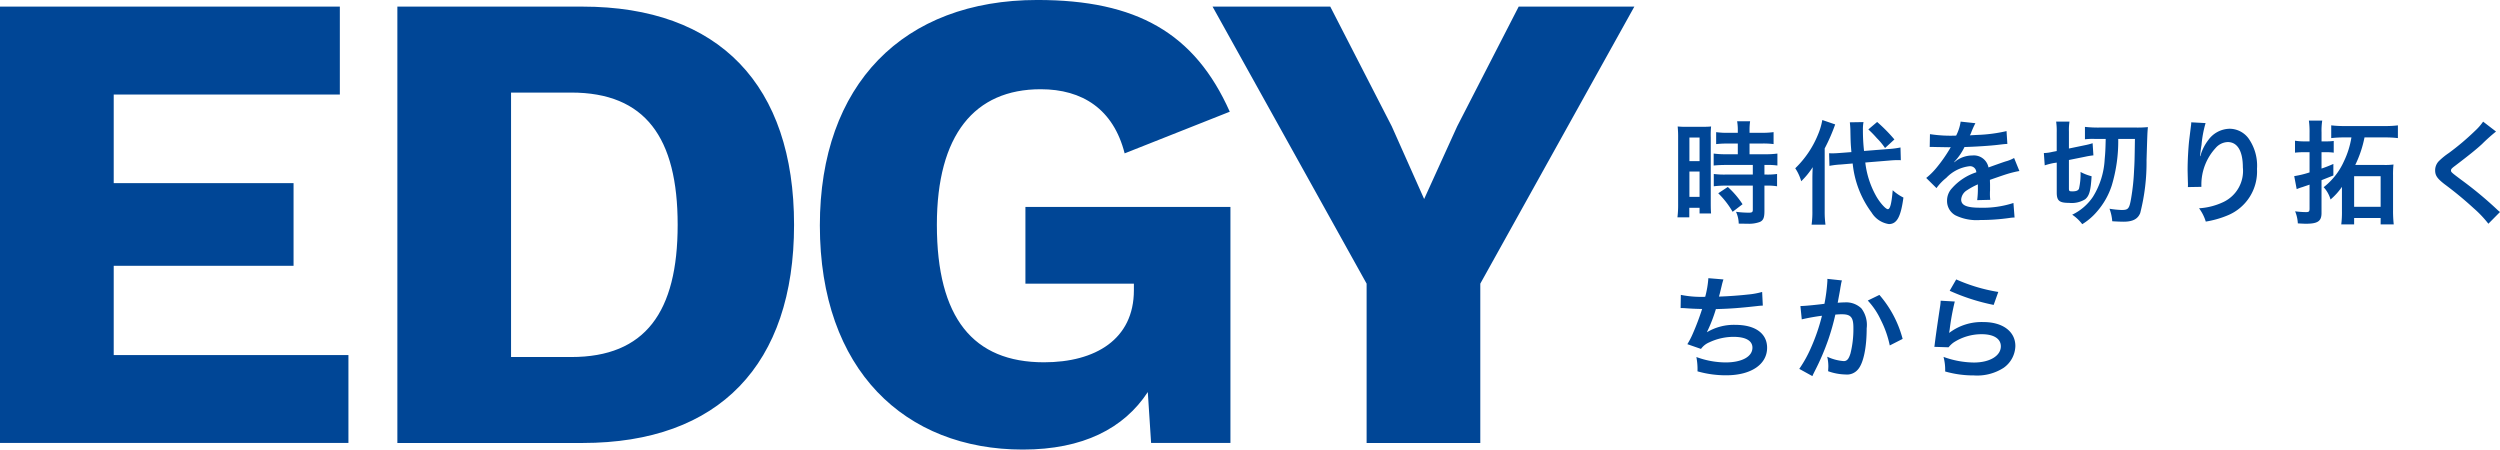
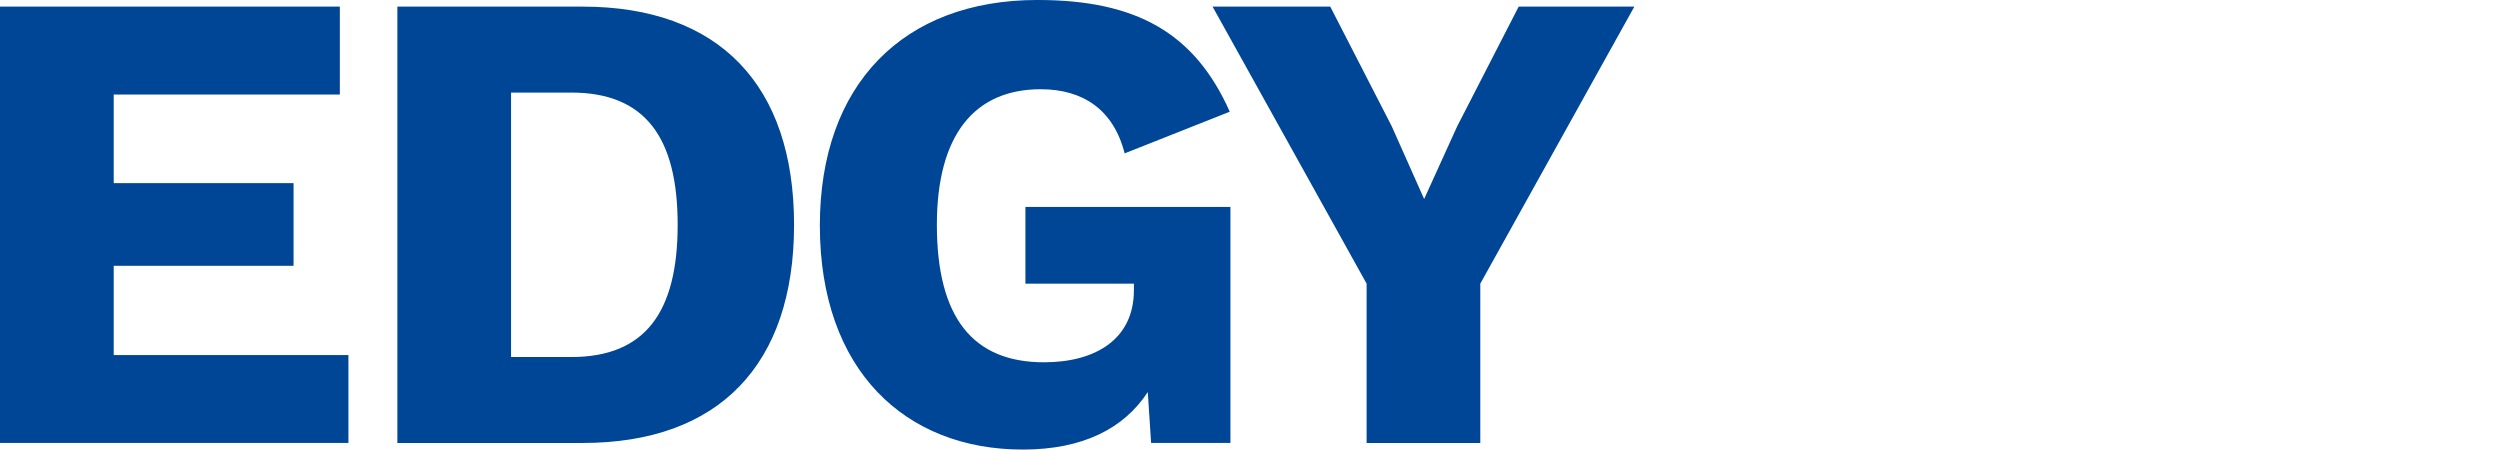
<svg xmlns="http://www.w3.org/2000/svg" width="288.077" height="51.806" viewBox="0 0 288.077 51.806">
  <g id="txt_edgy" transform="translate(-360 -1965.31)">
    <path id="パス_1760" data-name="パス 1760" d="M28.215-97.778v-10.285H48.938v-9.523H28.215V-127.8H54.271v-10.133H15.111v50.283h40.15V-97.778Zm54.016-40.15H60.9v50.283H82.231c15.77,0,24.38-9.066,24.38-25.141S98-137.928,82.231-137.928Zm-1.3,40.379H74v-30.474h6.933c8.533,0,12.266,5.181,12.266,15.237S89.469-97.55,80.936-97.55Zm52.34-17.294v8.838H145.77v.762c0,5.638-4.419,8.3-10.361,8.3-8.152,0-12.342-5.1-12.342-15.847,0-10.361,4.343-15.618,11.961-15.618,4.8,0,8.38,2.286,9.676,7.39l12.114-4.8c-4.038-9.066-10.742-12.875-22.17-12.875-15.466,0-25.065,9.752-25.065,25.979,0,16.685,9.828,25.827,23.389,25.827,6.933,0,11.656-2.438,14.4-6.628l.381,5.866h9.142v-27.2Zm70.167-23.084H190.11l-7.085,13.79-3.809,8.38-3.733-8.38-7.085-13.79H154.836l17.751,31.922v18.361h13.1v-18.361Z" transform="translate(344.889 2104)" fill="#004696" />
-     <path id="パス_1762" data-name="パス 1762" d="M7.917-8.268v1.235H6.578a10,10,0,0,1-1.443-.078v1.378c.4-.039.884-.065,1.43-.065H9.646v1.105H6.565a9.647,9.647,0,0,1-1.417-.065v1.417a11.643,11.643,0,0,1,1.391-.078H9.646V-.65c0,.286-.078.351-.481.351A11.582,11.582,0,0,1,7.709-.4,3.351,3.351,0,0,1,8.021.962c.9.013.9.013,1.014.013a3.644,3.644,0,0,0,1.43-.208c.39-.182.52-.494.52-1.248V-3.419h.169a7.068,7.068,0,0,1,1.287.078V-4.758a7.929,7.929,0,0,1-1.287.065h-.169V-5.8h.221a8.455,8.455,0,0,1,1.274.065V-7.111a9.6,9.6,0,0,1-1.417.078H9.269V-8.268H10.7a9.431,9.431,0,0,1,1.339.065V-9.581a9.584,9.584,0,0,1-1.352.078H9.269v-.351a6.912,6.912,0,0,1,.065-.975H7.839a5.81,5.81,0,0,1,.078.975V-9.5H6.773a9.457,9.457,0,0,1-1.352-.078V-8.2a11.009,11.009,0,0,1,1.391-.065ZM1.04-1.313A11.843,11.843,0,0,1,.962.234H2.327V-.858H3.51v.65H4.836C4.81-.533,4.8-.819,4.8-1.508V-8.944a9.754,9.754,0,0,1,.039-1.287c-.312.026-.546.039-1.131.039H2.132a11.262,11.262,0,0,1-1.144-.039A12.187,12.187,0,0,1,1.04-8.918Zm1.3-7.644H3.51V-6.24H2.34Zm0,3.913H3.51v2.925H2.34Zm6.123,3.77a9.976,9.976,0,0,0-1.7-1.989l-1.1.728A9.931,9.931,0,0,1,7.319-.4Zm16.9-5.031c.429-.039.754-.052.962-.052.078,0,.169,0,.377.013l-.039-1.469a10.142,10.142,0,0,1-1.417.182l-2.782.221a20.7,20.7,0,0,1-.13-2.353,4.973,4.973,0,0,1,.065-.975l-1.573.026c.026.221.065.7.065.962.026,1.3.026,1.43.117,2.47l-1.183.091c-.325.026-.741.052-.988.052-.091,0-.195,0-.4-.013l.039,1.456a9.635,9.635,0,0,1,1.3-.156l1.378-.117A11.346,11.346,0,0,0,23.335-.312a2.824,2.824,0,0,0,1.989,1.326c.923,0,1.378-.832,1.677-3.055a5.373,5.373,0,0,1-1.235-.845c-.13,1.547-.3,2.184-.559,2.184-.234,0-.832-.65-1.274-1.378a10.286,10.286,0,0,1-1.326-4ZM16.51-.52a10.369,10.369,0,0,1-.091,1.6h1.6a11.153,11.153,0,0,1-.091-1.573V-7.7a21.21,21.21,0,0,0,1.209-2.769l-1.482-.507a7.75,7.75,0,0,1-.507,1.7,11.291,11.291,0,0,1-2.613,3.861,5.216,5.216,0,0,1,.689,1.495,9.038,9.038,0,0,0,1.326-1.625c-.026.494-.039.832-.039,1.5Zm6.448-9.373a12.455,12.455,0,0,1,.975,1,7.5,7.5,0,0,1,.949,1.144l1.079-.988a18.167,18.167,0,0,0-1.989-2.015ZM30.03-7.865a1.436,1.436,0,0,1,.208-.013c.117,0,.117,0,.364.013.286,0,1.43.026,1.638.026,0,0,.169-.013.221-.013a.636.636,0,0,0-.1.169A17.218,17.218,0,0,1,30.8-5.46,7.964,7.964,0,0,1,29.627-4.3l1.183,1.17a5.845,5.845,0,0,1,1.131-1.183,4.395,4.395,0,0,1,2.665-1.339.714.714,0,0,1,.793.7A6.359,6.359,0,0,0,32.6-3.12a2.072,2.072,0,0,0-.572,1.443A1.885,1.885,0,0,0,32.981,0a5.583,5.583,0,0,0,2.9.546A23.579,23.579,0,0,0,39.208.312a3.83,3.83,0,0,1,.6-.052l-.13-1.677a11.3,11.3,0,0,1-3.822.546c-1.573,0-2.2-.273-2.2-.949a1.369,1.369,0,0,1,.676-1.066,7.9,7.9,0,0,1,1.248-.676v.312A10.292,10.292,0,0,1,35.5-1.742l1.508-.039a5.337,5.337,0,0,1-.039-.689c0-.091,0-.208.013-.429v-.52c0-.182,0-.182-.013-.52v-.143q1.677-.585,1.95-.663A11.475,11.475,0,0,1,40.365-5.1l-.611-1.5a4.061,4.061,0,0,1-.962.39q-.488.156-1.989.7a1.71,1.71,0,0,0-1.859-1.378,3.143,3.143,0,0,0-1.833.585c-.169.13-.169.13-.26.195l-.013-.026a6.727,6.727,0,0,0,1.2-1.729c1.313-.039,2.964-.143,3.913-.26.663-.078.663-.078,1.027-.1L38.883-9.7a17.562,17.562,0,0,1-3.406.442c-.715.039-.715.039-.819.052.026-.052.052-.091.117-.234a9.933,9.933,0,0,1,.52-1.17l-1.7-.182a5.148,5.148,0,0,1-.52,1.612,15.709,15.709,0,0,1-3.016-.169ZM50.31-8.8c-.026,1.248-.052,1.651-.117,2.34a9.064,9.064,0,0,1-1.352,4.329A5.977,5.977,0,0,1,46.449-.065a4.717,4.717,0,0,1,1.157,1.092,6.99,6.99,0,0,0,1.7-1.456,8.551,8.551,0,0,0,1.7-3A17.688,17.688,0,0,0,51.753-8.8h1.924c-.039,2.613-.039,2.613-.1,3.679a25.277,25.277,0,0,1-.338,3.172c-.208,1.2-.325,1.339-1.092,1.339a10.535,10.535,0,0,1-1.4-.143A5.231,5.231,0,0,1,51.064.689c.351.026.988.052,1.3.052,1.066,0,1.651-.312,1.924-1a23.558,23.558,0,0,0,.728-6.1c.091-2.925.091-3.094.156-3.8a12.408,12.408,0,0,1-1.339.052H49.608a13.977,13.977,0,0,1-1.69-.078v1.43A7.672,7.672,0,0,1,49-8.8Zm-5.642,2.73v3.432c0,.962.286,1.209,1.417,1.209a2.937,2.937,0,0,0,1.859-.416c.481-.4.637-.988.741-2.652a5.624,5.624,0,0,1-1.274-.494,7.588,7.588,0,0,1-.182,1.937c-.1.208-.325.3-.767.3-.338,0-.39-.039-.39-.325V-6.37l1.872-.377a8.891,8.891,0,0,1,.949-.156l-.091-1.4a7.472,7.472,0,0,1-.91.234l-1.82.377V-9.633a6.292,6.292,0,0,1,.065-1.157H44.6a7.678,7.678,0,0,1,.065,1.248V-7.4l-.52.1a4.472,4.472,0,0,1-.962.13l.1,1.417a9.322,9.322,0,0,1,1-.26Zm15.5-4.641a3.055,3.055,0,0,1-.039.442L59.93-8.658c-.1.9-.182,2.34-.182,3.393,0,.26.026,1.222.039,1.6v.247a1.011,1.011,0,0,1-.013.169l1.56-.026v-.273a6.233,6.233,0,0,1,1.638-4.2,1.935,1.935,0,0,1,1.4-.689c1.118,0,1.742,1.04,1.742,2.912a3.963,3.963,0,0,1-2.2,3.978,7.589,7.589,0,0,1-2.847.741A4.973,4.973,0,0,1,61.841.728,11.087,11.087,0,0,0,64.389,0a5.464,5.464,0,0,0,3.354-5.343A5.444,5.444,0,0,0,66.807-8.8a2.722,2.722,0,0,0-2.223-1.17,3.1,3.1,0,0,0-2.47,1.326A5.255,5.255,0,0,0,61.3-7.1a2.854,2.854,0,0,1-.078.286h-.039c.026-.312.078-.754.169-1.3a12.752,12.752,0,0,1,.468-2.509ZM78.624-8.97A10.031,10.031,0,0,1,77.753-6.2a7.82,7.82,0,0,1-2.327,2.964,3.563,3.563,0,0,1,.793,1.417,7.334,7.334,0,0,0,1.313-1.456V-.52a11.483,11.483,0,0,1-.078,1.573h1.482V.312h3.055v.741H83.5A14.31,14.31,0,0,1,83.421-.6V-4.55a10.492,10.492,0,0,1,.052-1.3,7.192,7.192,0,0,1-1.092.052H79.066A12.941,12.941,0,0,0,80.132-8.97H82.42a12.348,12.348,0,0,1,1.56.078v-1.469a11.264,11.264,0,0,1-1.56.078H77.909a12.284,12.284,0,0,1-1.612-.078v1.469a12.754,12.754,0,0,1,1.6-.078ZM78.936-4.5h3.055V-.975H78.936ZM73.8-8.515h-.663a6.293,6.293,0,0,1-1.014-.078v1.378a8.681,8.681,0,0,1,1.014-.052H73.8V-4.94a11.188,11.188,0,0,1-1.768.429l.286,1.5a5.6,5.6,0,0,1,.689-.247c.247-.091.429-.143.793-.273V-.754c0,.325-.078.39-.416.39a10.648,10.648,0,0,1-1.248-.091A4.2,4.2,0,0,1,72.449.936c.507.026.7.039.936.039,1.365,0,1.794-.3,1.794-1.235V-4.043q.936-.371,1.365-.546V-5.915c-.637.273-.832.351-1.365.533V-7.267h.6a5.476,5.476,0,0,1,.806.052V-8.567a5.417,5.417,0,0,1-.793.052h-.611v-1.04a7.6,7.6,0,0,1,.078-1.352H73.723A9.36,9.36,0,0,1,73.8-9.529ZM93.8-10.79a6.445,6.445,0,0,1-.949,1.079,29.137,29.137,0,0,1-3,2.535A7.972,7.972,0,0,0,88.7-6.24a1.519,1.519,0,0,0-.429,1.053c0,.6.234.949,1.092,1.612A41.232,41.232,0,0,1,92.716-.806,12.558,12.558,0,0,1,94.406.975L95.745-.377A3.241,3.241,0,0,1,95.368-.7a43.7,43.7,0,0,0-4.1-3.393c-1.144-.858-1.17-.884-1.17-1.079,0-.143.091-.247.494-.546,1.521-1.157,2.431-1.885,3.094-2.5a19.832,19.832,0,0,1,1.6-1.43ZM1.326,10.694h.1c.1,0,.234,0,.416.013.689.052,1.274.078,1.963.091a29.435,29.435,0,0,1-1.092,2.886,8.74,8.74,0,0,1-.611,1.17l1.573.546a2.2,2.2,0,0,1,.949-.754,6.573,6.573,0,0,1,2.795-.637c1.4,0,2.184.442,2.184,1.248,0,1.04-1.222,1.7-3.107,1.7a9.892,9.892,0,0,1-3.354-.624,7.4,7.4,0,0,1,.13,1.651,11.876,11.876,0,0,0,3.315.455c2.847,0,4.706-1.248,4.706-3.172,0-1.651-1.365-2.639-3.653-2.639a6.046,6.046,0,0,0-3.276.845V13.45a17.286,17.286,0,0,0,1.027-2.639c1.625-.039,2.769-.13,4.654-.338.338-.039.455-.052.754-.065l-.078-1.573a8.868,8.868,0,0,1-1.664.3c-.858.1-2.327.208-3.315.234.078-.247.078-.247.312-1.222a7.265,7.265,0,0,1,.208-.754L4.524,7.249A11.153,11.153,0,0,1,4.16,9.394a11.957,11.957,0,0,1-2.808-.221ZM18.239,7.327v.247A20.005,20.005,0,0,1,17.9,10.2c-.715.1-2.288.26-2.769.26l.156,1.534a23.307,23.307,0,0,1,2.327-.416,22.053,22.053,0,0,1-1.261,3.679A14.2,14.2,0,0,1,15,17.7l1.508.832c.065-.13.065-.143.1-.221l.195-.39a27.881,27.881,0,0,0,1.56-3.653,27.5,27.5,0,0,0,.793-2.821c.3-.026.494-.039.754-.039,1.027,0,1.326.351,1.326,1.547A11.551,11.551,0,0,1,20.9,15.92c-.195.637-.4.884-.78.884a5.378,5.378,0,0,1-1.9-.507,4.883,4.883,0,0,1,.13,1.1c0,.13-.013.312-.026.572a6.307,6.307,0,0,0,2,.377,1.646,1.646,0,0,0,1.443-.585c.624-.715,1-2.5,1-4.732a3.153,3.153,0,0,0-.611-2.3,2.518,2.518,0,0,0-1.924-.689c-.247,0-.429.013-.806.039.039-.169.039-.2.091-.481.182-.975.182-.975.221-1.248.039-.208.052-.273.078-.442a3.024,3.024,0,0,1,.1-.4Zm4.654,2.5a8.414,8.414,0,0,1,1.495,2.223A11.685,11.685,0,0,1,25.428,15l1.482-.754a12.619,12.619,0,0,0-2.678-5.07ZM32.331,8.7A23.53,23.53,0,0,0,37.4,10.33l.533-1.495a19.5,19.5,0,0,1-4.849-1.443Zm-1.04,1.144a5.306,5.306,0,0,1-.078.754c-.234,1.534-.442,2.977-.546,3.783-.065.494-.065.546-.1.78l1.638.052a2.83,2.83,0,0,1,.585-.559,5.916,5.916,0,0,1,3.237-.949c1.378,0,2.2.52,2.2,1.391,0,1.1-1.274,1.872-3.107,1.872a10.5,10.5,0,0,1-3.5-.65A5.769,5.769,0,0,1,31.811,18a11.953,11.953,0,0,0,3.315.455,5.616,5.616,0,0,0,3.432-.884A3.165,3.165,0,0,0,39.9,15.062c0-1.664-1.456-2.756-3.666-2.756a6.161,6.161,0,0,0-3.939,1.235l-.026-.026c.039-.195.039-.195.065-.377a27.508,27.508,0,0,1,.585-3.2Z" transform="translate(552.332 1990.116)" fill="#004696" />
  </g>
</svg>